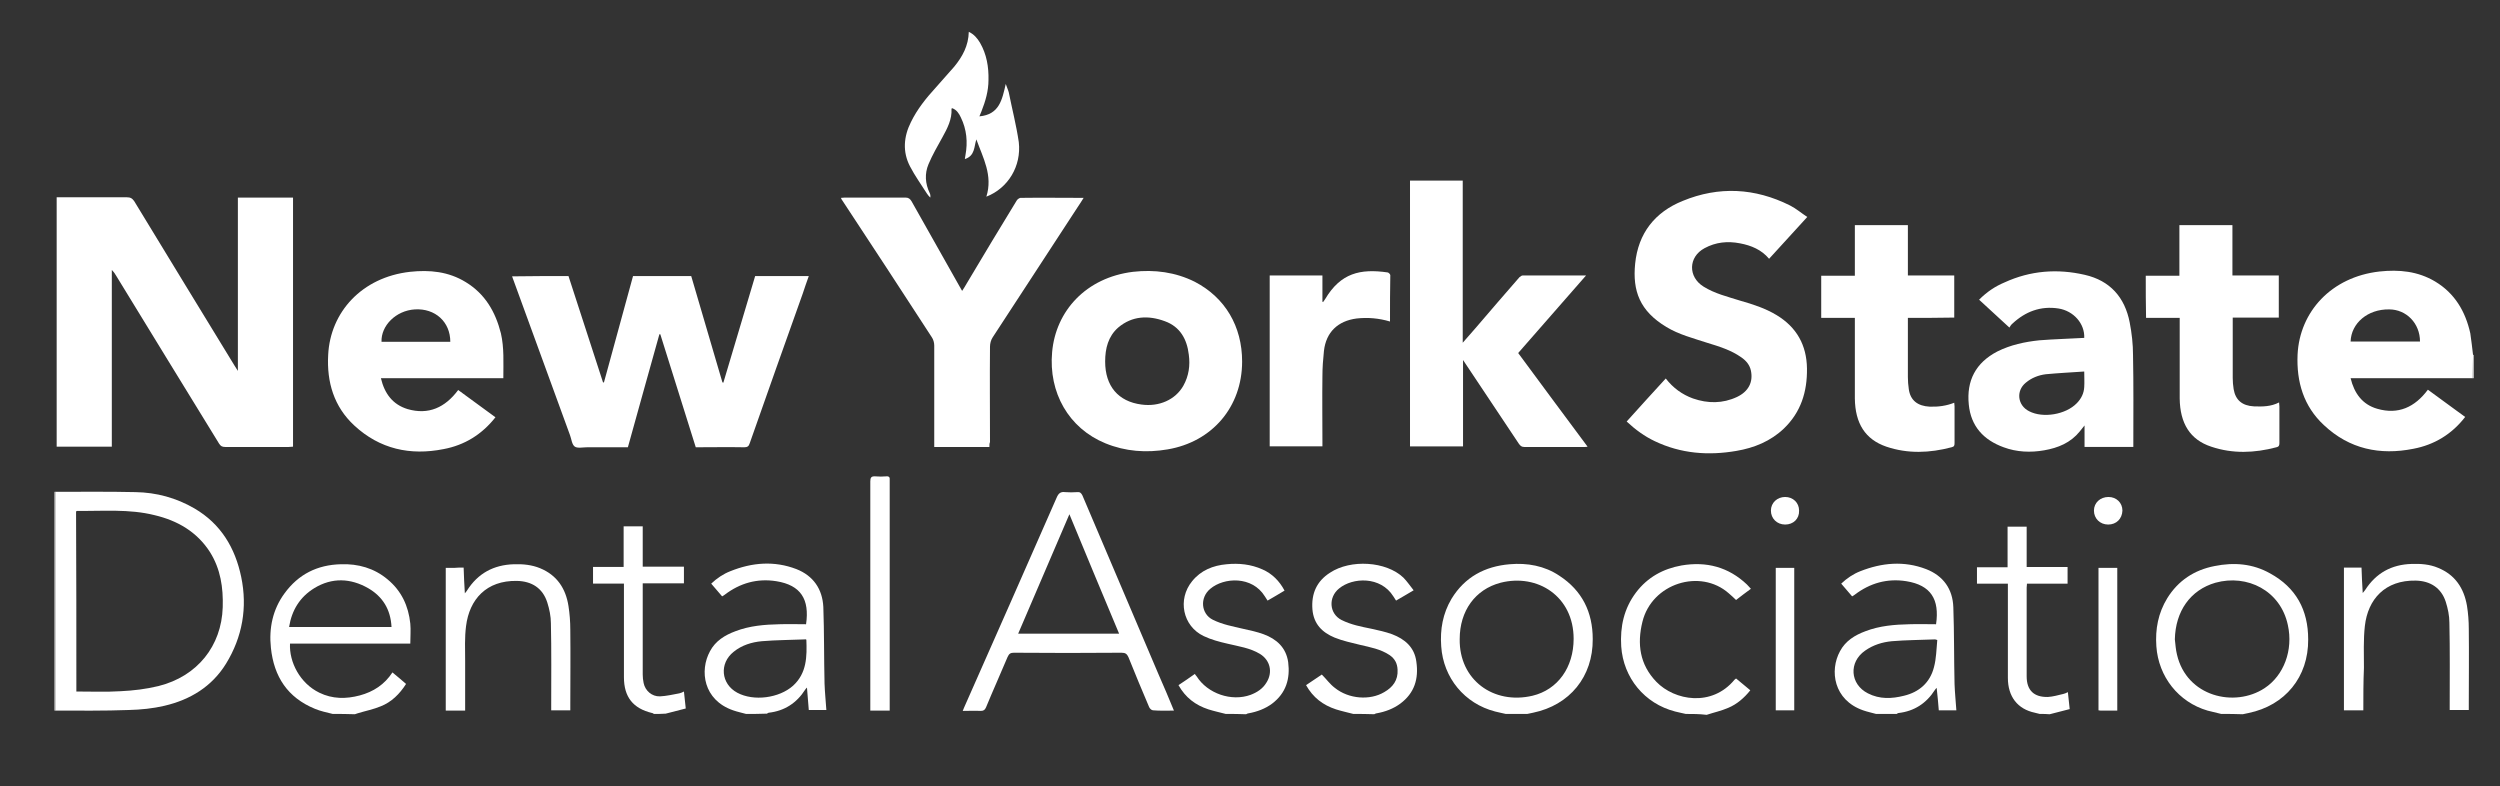
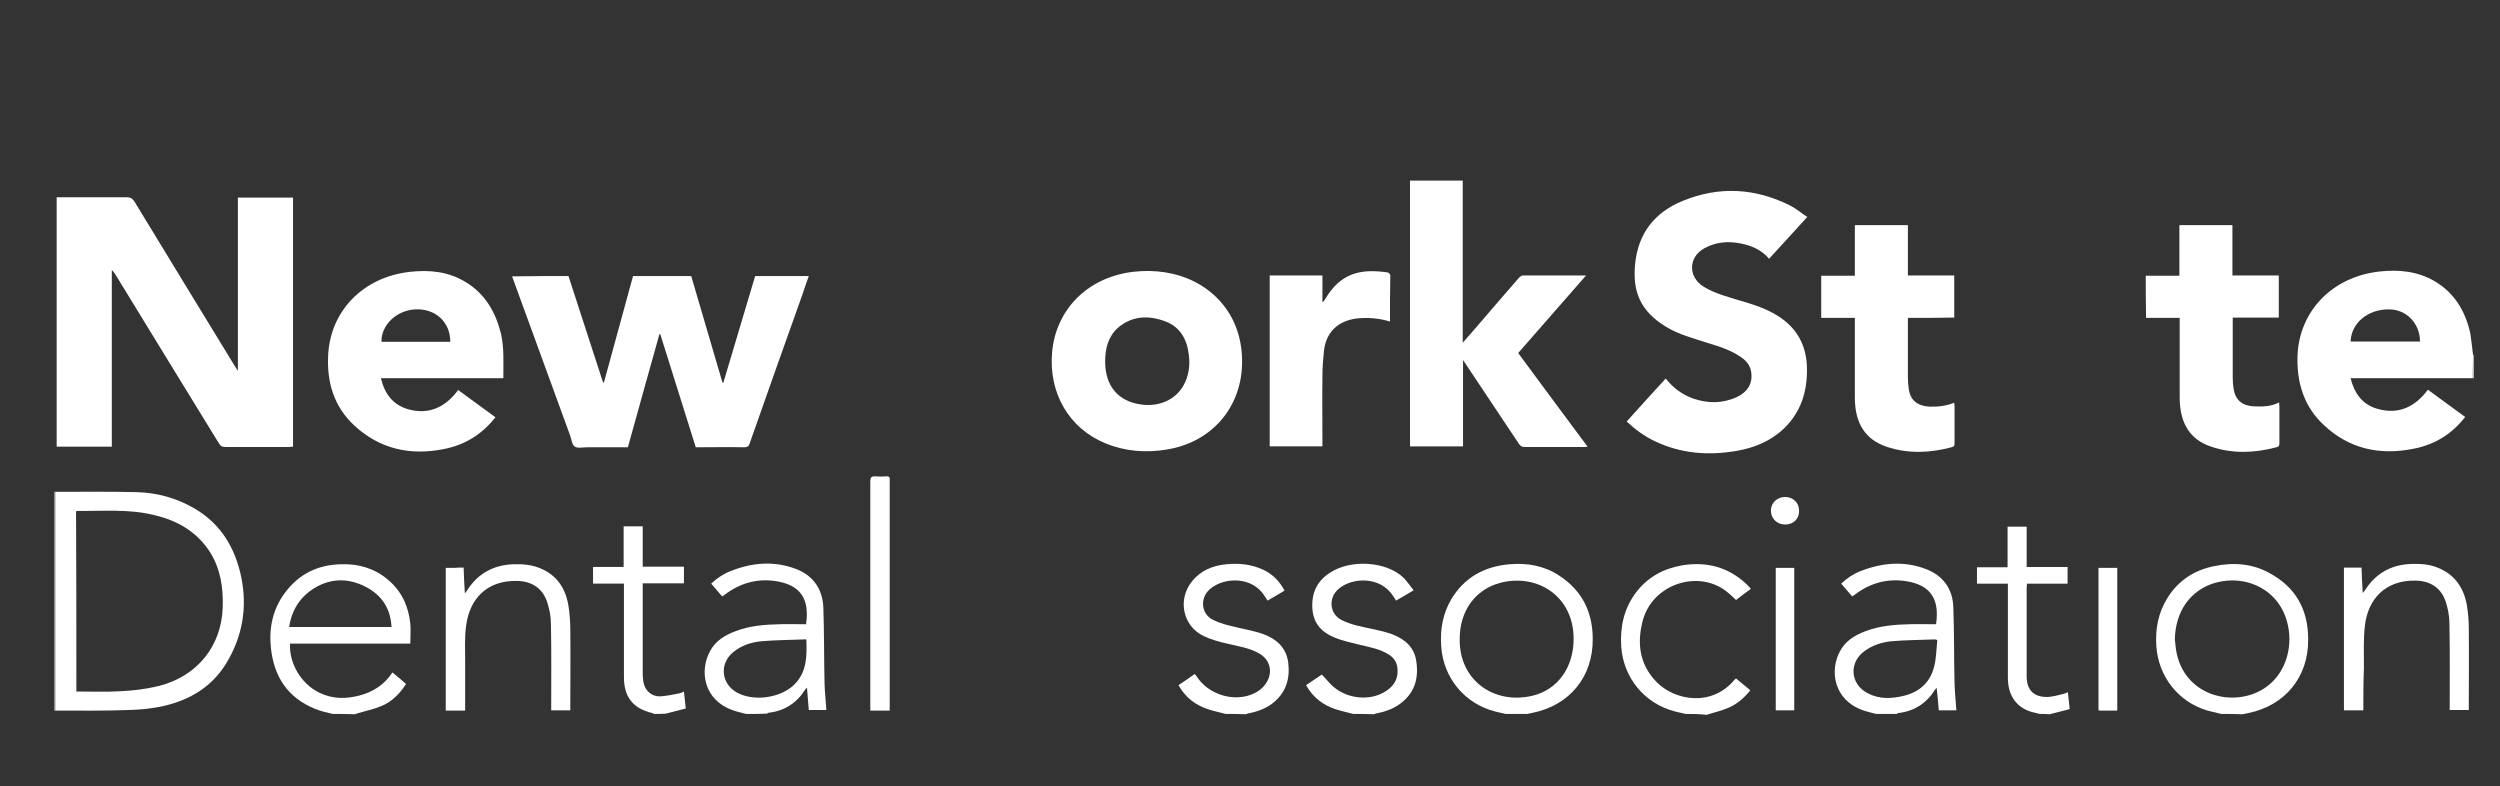
<svg xmlns="http://www.w3.org/2000/svg" version="1.1" id="Layer_1" x="0px" y="0px" viewBox="0 0 825 259.5" style="enable-background:new 0 0 825 259.5;" xml:space="preserve">
  <rect x="0" y="0" width="825" height="259.5" fill="#333333" stroke="none" />
  <style type="text/css">
	.st0{fill:#FFFFFF;}
</style>
  <g>
    <path class="st0" d="M109.8,235.6c-2-0.5-4-0.9-5.9-1.7c-9-3.7-13.5-10.6-14.5-20.1c-0.7-6.5,0.6-12.7,4.5-18   c4.6-6.3,10.8-9.4,18.6-9.6c5.7-0.2,11,1.3,15.4,5c4.6,3.8,6.9,8.8,7.5,14.6c0.2,2.1,0,4.2,0,6.6c-13.3,0-26.5,0-39.7,0   c-0.3,6.1,3.3,13.1,9.7,16.2c4.3,2.1,8.8,2.1,13.3,0.9c4.5-1.2,8.2-3.6,10.8-7.6c1.6,1.3,3,2.5,4.5,3.8c-2.1,3.3-4.8,6-8.4,7.4   c-2.4,1-5,1.5-7.6,2.3c-0.3,0.1-0.6,0.2-0.9,0.3C114.7,235.6,112.2,235.6,109.8,235.6z M129.2,206.9c-0.3-5.8-2.9-10-7.7-12.8   c-5.8-3.3-11.9-3.6-17.8,0c-4.7,2.9-7.4,7.2-8.3,12.8C106.8,206.9,117.9,206.9,129.2,206.9z" />
    <path class="st0" d="M246.2,235.6c-1.4-0.4-2.9-0.7-4.3-1.2c-9.8-3.4-11.1-13.1-7.6-19.5c1.8-3.4,4.9-5.3,8.4-6.6   c4.7-1.8,9.6-2.2,14.5-2.3c2.9-0.1,5.9,0,8.8,0c1.2-8.2-1.7-12.9-9.8-14.2c-6.3-1-12,0.6-17.1,4.5c-0.2,0.2-0.5,0.3-0.8,0.5   c-1.2-1.4-2.3-2.7-3.6-4.2c1.9-1.8,4-3.2,6.3-4.1c7.2-2.9,14.5-3.5,21.8-0.7c5.6,2.2,8.6,6.6,8.9,12.5c0.3,8.4,0.2,16.8,0.4,25.3   c0.1,2.9,0.4,5.7,0.6,8.7c-1.8,0-3.7,0-5.8,0c-0.2-2.4-0.4-4.9-0.6-7.4c-0.2,0.2-0.4,0.4-0.6,0.7c-2.8,4.4-6.8,7-12,7.6   c-0.2,0-0.4,0.2-0.6,0.3C250.7,235.6,248.5,235.6,246.2,235.6z M266.1,211.1c-0.2-0.1-0.4-0.2-0.5-0.1c-4.7,0.2-9.5,0.2-14.2,0.6   c-3.3,0.3-6.6,1.3-9.3,3.5c-4.8,3.8-4.2,10.6,1.2,13.5s13.8,1.8,18.4-2.3C266.3,222.1,266.3,216.6,266.1,211.1z" />
    <path class="st0" d="M619.1,235.6c-1.4-0.4-2.9-0.7-4.3-1.2c-9.7-3.4-11.1-13.1-7.6-19.5c1.8-3.4,4.9-5.3,8.4-6.6   c4.7-1.8,9.6-2.2,14.5-2.3c2.9-0.1,5.9,0,8.8,0c1.2-8.2-1.7-12.9-9.8-14.2c-6.3-1-12,0.6-17.1,4.5c-0.2,0.2-0.5,0.3-0.8,0.5   c-1.2-1.4-2.3-2.7-3.6-4.2c1.9-1.8,4-3.2,6.3-4.1c7.1-2.8,14.4-3.5,21.7-0.7c5.7,2.2,8.8,6.6,9,12.6c0.3,8.4,0.2,16.8,0.4,25.3   c0.1,2.9,0.4,5.7,0.6,8.7c-1.8,0-3.7,0-5.8,0c-0.2-2.4-0.4-4.9-0.7-7.4c-0.2,0.2-0.4,0.4-0.6,0.7c-2.8,4.4-6.8,7-12,7.6   c-0.2,0-0.4,0.2-0.6,0.3C623.6,235.6,621.3,235.6,619.1,235.6z M639.3,211.2c-0.6-0.2-0.7-0.2-0.8-0.2c-4.7,0.2-9.5,0.2-14.2,0.6   c-3.1,0.3-6.1,1.2-8.8,3.1c-5.5,3.8-5,11.1,0.9,14.1c3.9,2,7.9,1.8,11.9,0.8c5-1.2,8.6-4.3,9.9-9.4   C639,217.3,639,214.2,639.3,211.2z" />
    <path class="st0" d="M733,235.6c-1.5-0.4-3-0.7-4.5-1.1c-9.6-2.8-16.2-11.2-16.9-21.2c-0.4-5.7,0.6-11,3.6-15.9   c3.6-5.8,8.9-9.3,15.6-10.6c6.4-1.3,12.6-0.8,18.3,2.4c8.6,4.7,12.6,12.1,12.6,21.8c0.1,12.4-7.6,21.8-19.7,24.3   c-0.6,0.1-1.3,0.3-1.9,0.4C737.8,235.6,735.4,235.6,733,235.6z M717.7,211c0.2,1.7,0.3,3.4,0.7,5c3.2,13.9,19,17.6,28.9,11.1   c6.4-4.2,9.5-12.6,7.7-20.8c-2.4-11.4-13.4-16.9-23.9-14C722.8,194.7,717.9,201.7,717.7,211z" />
    <path class="st0" d="M496.9,235.6c-1.2-0.3-2.4-0.5-3.5-0.8c-10.1-2.6-17.1-11.1-17.8-21.5c-0.4-5.6,0.5-10.8,3.4-15.7   c4.4-7.2,11-10.7,19.2-11.4c5.8-0.5,11.5,0.5,16.4,3.8c7.5,4.9,11,12,11,20.9c0.1,12.4-7.6,21.8-19.7,24.3   c-0.6,0.1-1.3,0.3-1.9,0.4C501.6,235.6,499.2,235.6,496.9,235.6z M481.7,210.9c-0.2,13.5,11.2,21.7,24,18.7   c8.4-2,13.6-9.4,13.6-18.8c0-14-11.9-21.6-24.1-18.5C486.8,194.5,481.7,201.6,481.7,210.9z" />
    <path class="st0" d="M404.5,235.6c-1.9-0.5-3.8-0.9-5.7-1.5c-4.3-1.4-7.6-3.9-9.9-8c1.8-1.2,3.6-2.4,5.4-3.7   c0.2,0.3,0.4,0.6,0.6,0.8c3.6,5.7,11.5,8.4,17.8,6.1c2.1-0.8,4-2,5.2-4c2.2-3.4,1.3-7.4-2.1-9.5c-3.3-2-7.1-2.5-10.8-3.4   c-2.6-0.6-5.3-1.3-7.8-2.5c-6.9-3.3-8.7-12.1-3.8-18.1c2.9-3.6,6.9-5.2,11.4-5.6c4-0.4,8,0,11.8,1.7c3.2,1.4,5.6,3.8,7.3,7   c-1.9,1.1-3.6,2.2-5.6,3.3c-0.3-0.5-0.6-0.9-0.9-1.4c-4.2-6.8-13.5-6.3-18-2.5c-3.6,3-3,8.3,0.8,10.2c3.2,1.6,6.6,2.2,10,3   c2.3,0.5,4.6,1,6.8,1.8c4.3,1.6,7.4,4.4,8.1,9.2c0.7,5.5-0.7,10.2-5.3,13.7c-2.3,1.7-5,2.7-7.8,3.2c-0.3,0-0.5,0.2-0.8,0.3   C409,235.6,406.8,235.6,404.5,235.6z" />
    <path class="st0" d="M446.6,235.6c-1.9-0.5-3.8-0.9-5.7-1.5c-4.3-1.4-7.6-3.9-9.9-8c1.8-1.2,3.6-2.4,5.2-3.5   c1.5,1.5,2.7,3.2,4.3,4.4c4.6,3.7,11.6,4.2,16.3,1.4c2.8-1.6,4.6-3.9,4.4-7.4c-0.1-2.1-0.9-3.6-2.6-4.8c-3-2-6.4-2.6-9.8-3.4   c-2.8-0.7-5.7-1.3-8.4-2.4c-4.1-1.7-6.9-4.5-7.3-9.3c-0.4-5.2,1.4-9.3,5.8-12.1c6.8-4.5,18.5-3.8,24.2,1.6c1.2,1.2,2.2,2.7,3.4,4.2   c-2.1,1.2-3.8,2.3-5.8,3.4c-0.3-0.5-0.6-0.9-0.9-1.4c-4.2-6.7-13.4-6.3-17.9-2.6c-3.6,2.9-3.3,8.3,0.8,10.4   c3.2,1.6,6.5,2.2,9.9,2.9c2.3,0.5,4.6,1,6.8,1.8c4.2,1.6,7.4,4.3,8,9.1c0.8,5.6-0.6,10.3-5.3,13.8c-2.3,1.7-5,2.7-7.8,3.2   c-0.3,0-0.5,0.2-0.8,0.3C451.1,235.6,448.8,235.6,446.6,235.6z" />
    <path class="st0" d="M556.3,235.6c-1.2-0.3-2.4-0.5-3.5-0.8c-10.1-2.6-17.1-11.1-17.8-21.5c-0.4-6.5,0.9-12.5,4.9-17.8   c3.8-5,8.9-7.8,15-8.9c8.2-1.4,15.5,0.5,21.6,6.3c0.4,0.4,0.8,0.9,1.3,1.4c-1.7,1.3-3.3,2.4-4.9,3.7c-0.8-0.8-1.6-1.5-2.4-2.2   c-9.4-8.3-25.4-3.3-28.5,9.4c-1.8,7.3-0.9,14.1,4.6,19.8c6,6.2,18.3,8.4,25.8-0.7c0.1-0.1,0.3-0.2,0.5-0.4c1.5,1.3,3.1,2.5,4.7,3.9   c-2,2.5-4.4,4.6-7.3,5.8c-2.3,1-4.7,1.5-7.1,2.3C560.8,235.6,558.5,235.6,556.3,235.6z" />
    <path class="st0" d="M215.8,235.6c-0.2-0.1-0.4-0.3-0.6-0.3c-6.3-1.5-9.3-5.3-9.3-11.8c0-9.7,0-19.3,0-29c0-0.6,0-1.1,0-1.9   c-3.5,0-6.8,0-10.2,0c0-1.9,0-3.6,0-5.5c3.4,0,6.7,0,10.1,0c0-4.5,0-8.9,0-13.4c2.1,0,4.1,0,6.3,0c0,4.4,0,8.8,0,13.3   c4.6,0,9.1,0,13.6,0c0,1.9,0,3.6,0,5.5c-4.5,0-8.9,0-13.6,0c0,0.7,0,1.2,0,1.7c0,9.5,0,18.9,0,28.4c0,0.9,0.1,1.9,0.3,2.8   c0.5,2.5,2.7,4.5,5.4,4.4c2.1-0.1,4.3-0.6,6.4-1c0.5-0.1,0.9-0.3,1.5-0.6c0.2,1.9,0.4,3.6,0.6,5.6c-2.3,0.6-4.4,1.1-6.6,1.7   C218.4,235.6,217.1,235.6,215.8,235.6z" />
    <path class="st0" d="M673.1,235.6c-0.5-0.1-1.1-0.3-1.6-0.4c-5.7-1.2-8.9-5.3-8.9-11.5c0-9.8,0-19.5,0-29.3c0-0.6,0-1.1,0-1.8   c-3.5,0-6.8,0-10.2,0c0-1.9,0-3.6,0-5.4c3.3,0,6.7,0,10.1,0c0-4.6,0-8.9,0-13.4c2.1,0,4.1,0,6.3,0c0,4.4,0,8.8,0,13.3   c4.6,0,9,0,13.5,0c0,1.9,0,3.6,0,5.5c-4.4,0-8.9,0-13.4,0c0,0.6-0.1,0.9-0.1,1.3c0,9.8,0,19.5,0,29.3c0,4.6,2.4,6.9,7,6.8   c1.7-0.1,3.4-0.6,5.1-1c0.5-0.1,0.9-0.3,1.5-0.6c0.2,1.9,0.4,3.6,0.6,5.6c-2.3,0.6-4.4,1.1-6.6,1.7   C675.3,235.6,674.2,235.6,673.1,235.6z" />
    <path class="st0" d="M18.3,234.5c-0.1,0-0.2,0-0.3,0c0-24.1,0-48.1,0-72.2c0.1,0,0.2,0,0.3,0c0,0.6,0,1.1,0,1.7   c0,20.3,0,40.5,0,60.8C18.3,228,18.3,231.3,18.3,234.5z" />
    <path class="st0" d="M816.3,124.8c-0.1,0-0.2,0-0.3,0c0-2.6,0.1-5.1,0.1-7.7c0.1,0,0.2,0,0.2,0   C816.3,119.7,816.3,122.2,816.3,124.8z" />
    <path class="st0" d="M18.7,147.4c0-27.4,0-54.8,0-82.3c0.5,0,1,0,1.5,0c7.2,0,14.4,0,21.6,0c1.2,0,1.8,0.3,2.5,1.3   c11,18.1,22,36.1,33,54.1c0.3,0.5,0.6,1,1.2,1.9c0-19.3,0-38.2,0-57.2c6.1,0,12.1,0,18.2,0c0,27.4,0,54.8,0,82.2   c-0.5,0-0.9,0.1-1.4,0.1c-7,0-14,0-21,0c-1,0-1.5-0.3-2-1.1C61,128,49.7,109.6,38.4,91.1c-0.4-0.7-0.8-1.3-1.5-2   c0,19.4,0,38.8,0,58.3C30.7,147.4,24.7,147.4,18.7,147.4z" />
    <path class="st0" d="M187.6,91.1c3.8,11.7,7.6,23.4,11.4,35.1c0.1,0,0.2,0,0.3,0c3.2-11.7,6.4-23.4,9.6-35.1c6.4,0,12.7,0,19.2,0   c3.4,11.6,6.9,23.4,10.3,35.1c0.1,0,0.2,0,0.3,0.1c3.5-11.7,7-23.4,10.5-35.2c5.9,0,11.7,0,17.7,0c-0.7,2-1.4,3.9-2,5.8   c-5.9,16.5-11.7,32.9-17.5,49.4c-0.3,1-0.8,1.3-1.8,1.3c-5.3-0.1-10.6,0-16,0c-3.9-12.5-7.8-24.9-11.7-37.3c-0.1,0-0.2,0-0.3,0   c-3.5,12.4-6.9,24.8-10.4,37.3c-4.5,0-8.9,0-13.4,0c-1.4,0-3.2,0.4-4.1-0.2c-1-0.7-1.1-2.5-1.6-3.8c-6.2-17-12.4-34-18.6-51   c-0.2-0.4-0.3-0.9-0.5-1.4C175.1,91.1,181.2,91.1,187.6,91.1z" />
    <path class="st0" d="M536.8,139.1c4.3-4.8,8.6-9.5,12.9-14.2c2.4,3.1,5.4,5.3,9,6.6c4.9,1.7,9.8,1.7,14.5-0.5   c3.8-1.8,5.4-4.9,4.6-8.7c-0.4-1.9-1.6-3.3-3.2-4.4c-3.4-2.4-7.4-3.6-11.3-4.8c-4.6-1.5-9.3-2.7-13.4-5.2   c-8.8-5.3-11.2-11.9-10.3-20.9c1-10,6.5-17,15.7-20.7c11.9-4.9,23.8-4.3,35.4,1.5c2,1,3.7,2.5,5.7,3.8c-4.3,4.7-8.4,9.2-12.6,13.8   c-2.5-3-5.9-4.4-9.6-5.1c-4.1-0.8-8-0.4-11.7,1.6c-5.4,2.9-5.5,9.5-0.3,12.7c3.7,2.3,7.9,3.3,12,4.6c4.2,1.2,8.3,2.5,12.1,4.8   c6.6,4,9.9,9.9,10,17.6s-2,14.4-7.6,19.8c-4.4,4.2-9.8,6.4-15.7,7.4c-9.3,1.6-18.3,0.9-26.9-3.2C542.7,144,539.7,141.8,536.8,139.1   z" />
    <path class="st0" d="M501,116.5c7.7,10.4,15.2,20.6,22.9,30.9c-0.4,0.1-0.6,0.1-0.9,0.1c-6.7,0-13.4,0-20,0c-0.9,0-1.3-0.4-1.8-1.1   c-5.8-8.7-11.6-17.4-17.4-26.1c-0.3-0.4-0.5-0.8-1-1.5c0,9.7,0,19.1,0,28.5c-5.9,0-11.7,0-17.5,0c0-29.2,0-58.4,0-87.7   c5.8,0,11.5,0,17.4,0c0,17.7,0,35.4,0,53.5c1.6-1.8,2.9-3.3,4.2-4.8c4.8-5.6,9.6-11.2,14.5-16.8c0.3-0.3,0.8-0.6,1.1-0.6   c6.9,0,13.7,0,20.9,0C515.8,99.6,508.4,108,501,116.5z" />
-     <path class="st0" d="M326.5,147.5c-6.1,0-12,0-18.2,0c0-0.6,0-1.1,0-1.7c0-10.6,0-21.2,0-31.8c0-0.9-0.3-2-0.8-2.7   c-9.8-15.1-19.6-30.1-29.5-45.1c-0.2-0.2-0.3-0.5-0.5-0.9c0.5,0,0.9-0.1,1.3-0.1c6.7,0,13.4,0,20,0c1,0,1.5,0.4,2,1.2   c5.3,9.4,10.6,18.8,15.9,28.2c0.2,0.4,0.5,0.8,0.8,1.4c0.6-0.9,1.1-1.7,1.6-2.6c5.4-9.1,10.9-18.2,16.4-27.2   c0.2-0.4,0.8-0.8,1.2-0.9c6.9-0.1,13.7,0,20.9,0c-0.7,1.1-1.3,2.1-2,3.1c-9.3,14.3-18.7,28.6-28,42.9c-0.6,0.9-0.9,2.1-0.9,3.1   c-0.1,10.5,0,21,0,31.5C326.5,146.3,326.5,146.8,326.5,147.5z" />
    <path class="st0" d="M409.9,119.3c0,14.9-9.8,26.5-24.6,29c-7,1.2-13.9,0.7-20.5-2c-12.2-5-18.8-16.8-17.6-30.1   c1.2-13.6,11.2-24.6,26.7-26.5c7.1-0.8,14,0.1,20.4,3.3C404.3,98.2,409.9,107.7,409.9,119.3z M364.7,119.3c0,8.1,4.3,13.2,12,14.2   c5.8,0.8,11.2-1.6,13.8-6.2c1.8-3.2,2.3-6.7,1.8-10.3c-0.6-5.1-2.9-9.2-7.9-11c-5.4-2-10.8-1.8-15.4,2.1   C365.7,111,364.7,115,364.7,119.3z" />
    <path class="st0" d="M816.1,117.1c0,2.6-0.1,5.1-0.1,7.7c-13.4,0-26.8,0-40.3,0c1.2,5,3.9,8.7,8.8,10.1c6.9,2,12.4-0.5,16.7-6.3   c4.1,3,8.2,6,12.3,9c-4.4,5.7-10.2,9.2-17.1,10.5c-11,2.2-21.1,0.1-29.5-7.8c-6.7-6.2-9.1-14.3-8.7-23.3   c0.7-14.2,11.2-25.6,27-27.4c6.5-0.7,12.7-0.1,18.4,3.3c6.5,3.9,10,9.9,11.6,17.1C815.6,112.5,815.8,114.8,816.1,117.1z    M775.7,112.7c7.7,0,15.3,0,22.9,0c0-6-4.5-10.6-10.2-10.6C781.4,102,775.9,106.6,775.7,112.7z" />
    <path class="st0" d="M166.1,124.8c-13.5,0-26.8,0-40.4,0c1.2,5.1,3.9,8.7,8.8,10.2c6.9,2,12.4-0.5,16.7-6.3c4.1,3,8.2,6,12.3,9   c-4.5,5.7-10.2,9.2-17.1,10.5c-11,2.2-21.1,0-29.5-7.8c-6.7-6.2-9.1-14.3-8.6-23.3c0.7-14.1,11.1-25.6,27-27.4   c6.5-0.7,12.7-0.1,18.4,3.4c6.4,3.9,9.8,9.8,11.6,16.9C166.4,114.8,166.1,119.7,166.1,124.8z M148.6,112.8c0-6.6-5-11.1-11.7-10.7   c-6.3,0.4-11.2,5.4-11,10.7C133.4,112.8,141,112.8,148.6,112.8z" />
-     <path class="st0" d="M687.8,111.5c0.2-4.7-3.5-8.9-8.5-9.7c-5.9-0.9-10.9,1-15.2,5c-0.5,0.4-0.8,1-1,1.3c-3.5-3.2-6.7-6.2-10-9.2   c2.6-2.6,5.3-4.4,8.4-5.7c8.5-3.9,17.4-4.6,26.5-2.5c8.3,1.9,13.2,7.4,14.8,15.7c0.7,3.6,1.1,7.2,1.1,10.8   c0.2,9.8,0.1,19.6,0.1,29.4c0,0.3,0,0.5,0,0.9c-5.4,0-10.7,0-16.1,0c0-2.2,0-4.5,0-7.1c-0.7,0.9-1.1,1.4-1.6,2   c-3,3.7-7.1,5.4-11.7,6.2c-4.5,0.8-9.1,0.6-13.4-1c-6.6-2.4-10.8-6.9-11.5-14.1c-0.8-7.9,2.3-13.8,9.4-17.5   c4.4-2.2,9.1-3.2,13.9-3.7C678,111.9,682.8,111.8,687.8,111.5z M687.8,122.6c-4.3,0.3-8.5,0.5-12.7,0.9c-2.4,0.3-4.7,1.2-6.6,2.8   c-3.3,2.7-2.7,7.5,1.1,9.4c4.6,2.4,12.1,1.1,15.7-2.6c1.5-1.5,2.4-3.3,2.5-5.4C687.9,126.1,687.8,124.6,687.8,122.6z" />
    <path class="st0" d="M708.1,91c3.7,0,7.4,0,11.1,0c0-5.6,0-11.1,0-16.7c5.9,0,11.6,0,17.5,0c0,5.5,0,11,0,16.6c5.2,0,10.2,0,15.3,0   c0,4.7,0,9.2,0,13.9c-5,0-10.1,0-15.2,0c0,0.6,0,1,0,1.4c0,6.2,0,12.3,0,18.5c0,1.2,0.1,2.5,0.3,3.7c0.6,3.6,2.8,5.5,6.7,5.7   c2.8,0.1,5.6,0.1,8.3-1.3c0,0.5,0.1,0.9,0.1,1.3c0,4,0,8.1,0,12.1c0,0.7-0.1,1.2-1,1.4c-7.2,1.9-14.4,2.2-21.5-0.2   c-7-2.3-10.3-7.7-10.4-15.9c0-8.3,0-16.7,0-25c0-0.5,0-1,0-1.6c-3.8,0-7.4,0-11.1,0C708.1,100.2,708.1,95.7,708.1,91z" />
    <path class="st0" d="M629.6,104.9c0,0.7,0,1.2,0,1.7c0,5.9,0,11.8,0,17.8c0,1.3,0.1,2.7,0.3,4c0.5,3.7,2.9,5.6,6.9,5.8   c2.9,0.1,5.6-0.3,8.1-1.3c0,0.4,0.1,0.8,0.1,1.2c0,4,0,8.1,0,12.1c0,0.8-0.1,1.2-1,1.4c-7.2,1.9-14.4,2.2-21.5-0.2   c-7-2.4-10.3-7.7-10.4-15.9c0-8.3,0-16.6,0-24.9c0-0.5,0-1,0-1.7c-3.7,0-7.4,0-11.1,0c0-4.7,0-9.2,0-13.9c3.7,0,7.3,0,11.1,0   c0-5.6,0-11.1,0-16.7c5.9,0,11.6,0,17.5,0c0,5.5,0,11,0,16.6c5.2,0,10.2,0,15.3,0c0,4.7,0,9.2,0,13.9   C639.8,104.9,634.8,104.9,629.6,104.9z" />
    <path class="st0" d="M18.3,234.5c0-3.2,0-6.4,0-9.7c0-20.3,0-40.5,0-60.8c0-0.6,0-1.1,0-1.7c8.8,0,17.6-0.1,26.4,0.1   c6.9,0.1,13.5,1.9,19.5,5.4c8.7,5.1,13.4,13,15.4,22.6c2.1,10.1,0.4,19.8-5,28.6c-4.7,7.6-11.8,11.9-20.3,13.9   c-3.8,0.9-7.8,1.3-11.8,1.4C34.4,234.6,26.4,234.5,18.3,234.5z M25.2,228.2c5,0,9.8,0.2,14.6-0.1c4.2-0.2,8.4-0.7,12.5-1.7   c12.8-3.2,20.8-13.2,21.2-26c0.2-6.5-0.7-12.6-4.2-18.2C65,175.5,58.6,171.8,51,170c-8.4-2.1-17-1.3-25.6-1.4   c-0.1,0-0.1,0.1-0.3,0.2C25.2,188.5,25.2,208.3,25.2,228.2z" />
    <path class="st0" d="M458.7,106.1c-3.7-1.1-7.3-1.4-11-1c-6.2,0.8-10.1,4.5-10.8,10.7c-0.3,2.8-0.5,5.6-0.5,8.3   c-0.1,7.2,0,14.4,0,21.6c0,0.5,0,1,0,1.6c-5.8,0-11.6,0-17.4,0c0-18.8,0-37.6,0-56.4c5.8,0,11.5,0,17.4,0c0,2.9,0,5.8,0,8.7   c0.1,0,0.2,0,0.2,0.1c0.2-0.3,0.5-0.7,0.7-1c5.1-8.6,11.6-10.1,20.6-8.8c0.3,0,0.9,0.6,0.9,0.9C458.7,95.9,458.7,100.9,458.7,106.1   z" />
-     <path class="st0" d="M387.4,234.5c-2.5,0-4.7,0.1-6.9-0.1c-0.5,0-1.1-0.6-1.3-1.1c-2.3-5.4-4.6-10.9-6.8-16.4   c-0.5-1.1-1-1.5-2.3-1.5c-11.8,0.1-23.7,0.1-35.5,0c-1.1,0-1.6,0.3-2.1,1.4c-2.3,5.5-4.8,11-7.1,16.6c-0.4,0.9-0.8,1.2-1.8,1.2   c-1.9-0.1-3.8,0-5.9,0c0.3-0.7,0.5-1.3,0.8-1.9c10.1-22.8,20.2-45.7,30.2-68.5c0.6-1.4,1.3-2,2.8-1.8c1.3,0.1,2.7,0.1,4,0   c0.9-0.1,1.3,0.3,1.7,1.1c8.4,19.7,16.7,39.3,25.1,59C384,226.4,385.7,230.3,387.4,234.5z M369.3,209.1   c-5.5-13.1-10.9-26.1-16.4-39.4c-5.7,13.3-11.3,26.3-16.9,39.4C347.1,209.1,358,209.1,369.3,209.1z" />
-     <path class="st0" d="M325.5,64.9c2.2-7-1.1-12.8-3.3-18.9c-0.8,2.4-0.4,5.4-3.8,6.5c0.1-0.5,0.1-0.9,0.2-1.3   c0.8-4.3,0.4-8.5-1.5-12.4c-0.6-1.3-1.4-2.6-2.9-3.1c-0.1,0.1-0.2,0.1-0.2,0.2c0.2,3.5-1.4,6.5-3,9.4c-1.6,2.9-3.3,5.8-4.6,8.9   c-1.3,3.1-1.1,6.4,0.4,9.5c0.2,0.4,0.3,0.9,0.2,1.5c-0.4-0.4-0.8-0.8-1.1-1.3c-1.9-3-4-5.9-5.6-9c-2.5-4.8-2.1-9.8,0.3-14.6   c2.1-4.3,5-7.9,8.2-11.4c2-2.3,4.1-4.6,6.1-6.9c2.7-3.3,4.7-6.9,4.8-11.5c1.7,0.8,2.8,2.1,3.7,3.6c2.2,3.8,2.9,8,2.8,12.3   c0,3.6-1,7-2.3,10.3c-0.2,0.5-0.4,0.9-0.7,1.7c6.6-0.6,7.5-5.5,8.7-10.7c0.4,1.2,0.8,2,1,2.8c1.1,5.5,2.5,10.9,3.3,16.4   C337.1,54.8,332.7,62.1,325.5,64.9z" />
    <path class="st0" d="M779.9,234.4c-2.1,0-4.1,0-6.4,0c0-15.6,0-31.3,0-47.1c0.7,0,1.7,0,2.7,0s2,0,3.1,0c0.1,2.8,0.2,5.4,0.4,8.4   c0.4-0.5,0.6-0.7,0.8-1c3.6-5.6,8.7-8.4,15.3-8.6c3-0.1,6,0.1,8.8,1.3c5.6,2.3,8.5,6.7,9.5,12.5c0.4,2.5,0.6,5.1,0.6,7.6   c0.1,8.4,0,16.8,0,25.1c0,0.5,0,1,0,1.7c-2.1,0-4.1,0-6.3,0c0-0.5,0-1,0-1.5c0-9.1,0.1-18.2-0.1-27.3c0-2.3-0.5-4.7-1.2-6.9   c-1.5-4.6-5.1-6.9-9.9-7c-10.1-0.2-15.8,6.1-16.8,15c-0.5,4.5-0.3,9.2-0.3,13.8C779.9,225,779.9,229.7,779.9,234.4z" />
    <path class="st0" d="M153,187.3c0.1,2.8,0.2,5.5,0.4,8.5c0.4-0.5,0.6-0.7,0.7-0.9c3.6-5.7,8.8-8.5,15.5-8.7c3-0.1,5.9,0.2,8.6,1.3   c5.6,2.3,8.5,6.7,9.4,12.5c0.4,2.6,0.6,5.2,0.6,7.8c0.1,8.3,0,16.7,0,25c0,0.5,0,1,0,1.6c-2.1,0-4,0-6.3,0c0-0.5,0-1.1,0-1.6   c0-9,0.1-18.1-0.1-27.1c0-2.3-0.5-4.7-1.2-6.9c-1.5-4.7-5.1-7-10-7.1c-10.1-0.2-15.7,6.1-16.8,14.9c-0.5,3.8-0.3,7.7-0.3,11.5   c0,4.9,0,9.9,0,14.8c0,0.5,0,1,0,1.6c-2.1,0-4.1,0-6.4,0c0-15.7,0-31.3,0-47.1c0.7,0,1.8,0,2.8,0   C150.9,187.3,151.9,187.3,153,187.3z" />
    <path class="st0" d="M293.6,234.5c-2.2,0-4.2,0-6.4,0c0-0.5,0-1,0-1.6c0-24.7,0-49.3,0-74c0-1.3,0.3-1.8,1.7-1.7   c1.2,0.1,2.4,0.1,3.5,0c1-0.1,1.3,0.3,1.2,1.2c0,0.2,0,0.4,0,0.6c0,24.6,0,49.1,0,73.7C293.6,233.3,293.6,233.8,293.6,234.5z" />
    <path class="st0" d="M592.1,234.4c-2.1,0-4,0-6.1,0c0-15.7,0-31.3,0-47c2,0,4,0,6.1,0C592.1,203,592.1,218.7,592.1,234.4z" />
    <path class="st0" d="M698.7,234.5c-1.8,0-3.4,0-5.1,0c-0.3,0-0.7,0-1.1-0.1c0-15.7,0-31.3,0-47c2,0,4.1,0,6.2,0   C698.7,203,698.7,218.7,698.7,234.5z" />
-     <path class="st0" d="M695.7,173.1c-2.7,0-4.7-2-4.7-4.6s2.1-4.5,4.8-4.5c2.6,0,4.6,1.9,4.6,4.5   C700.3,171.2,698.4,173.1,695.7,173.1z" />
    <path class="st0" d="M589.1,173.1c-2.7,0-4.7-2-4.7-4.6s2.1-4.5,4.7-4.5c2.6,0,4.6,1.9,4.6,4.5   C593.8,171.2,591.8,173.1,589.1,173.1z" />
  </g>
</svg>